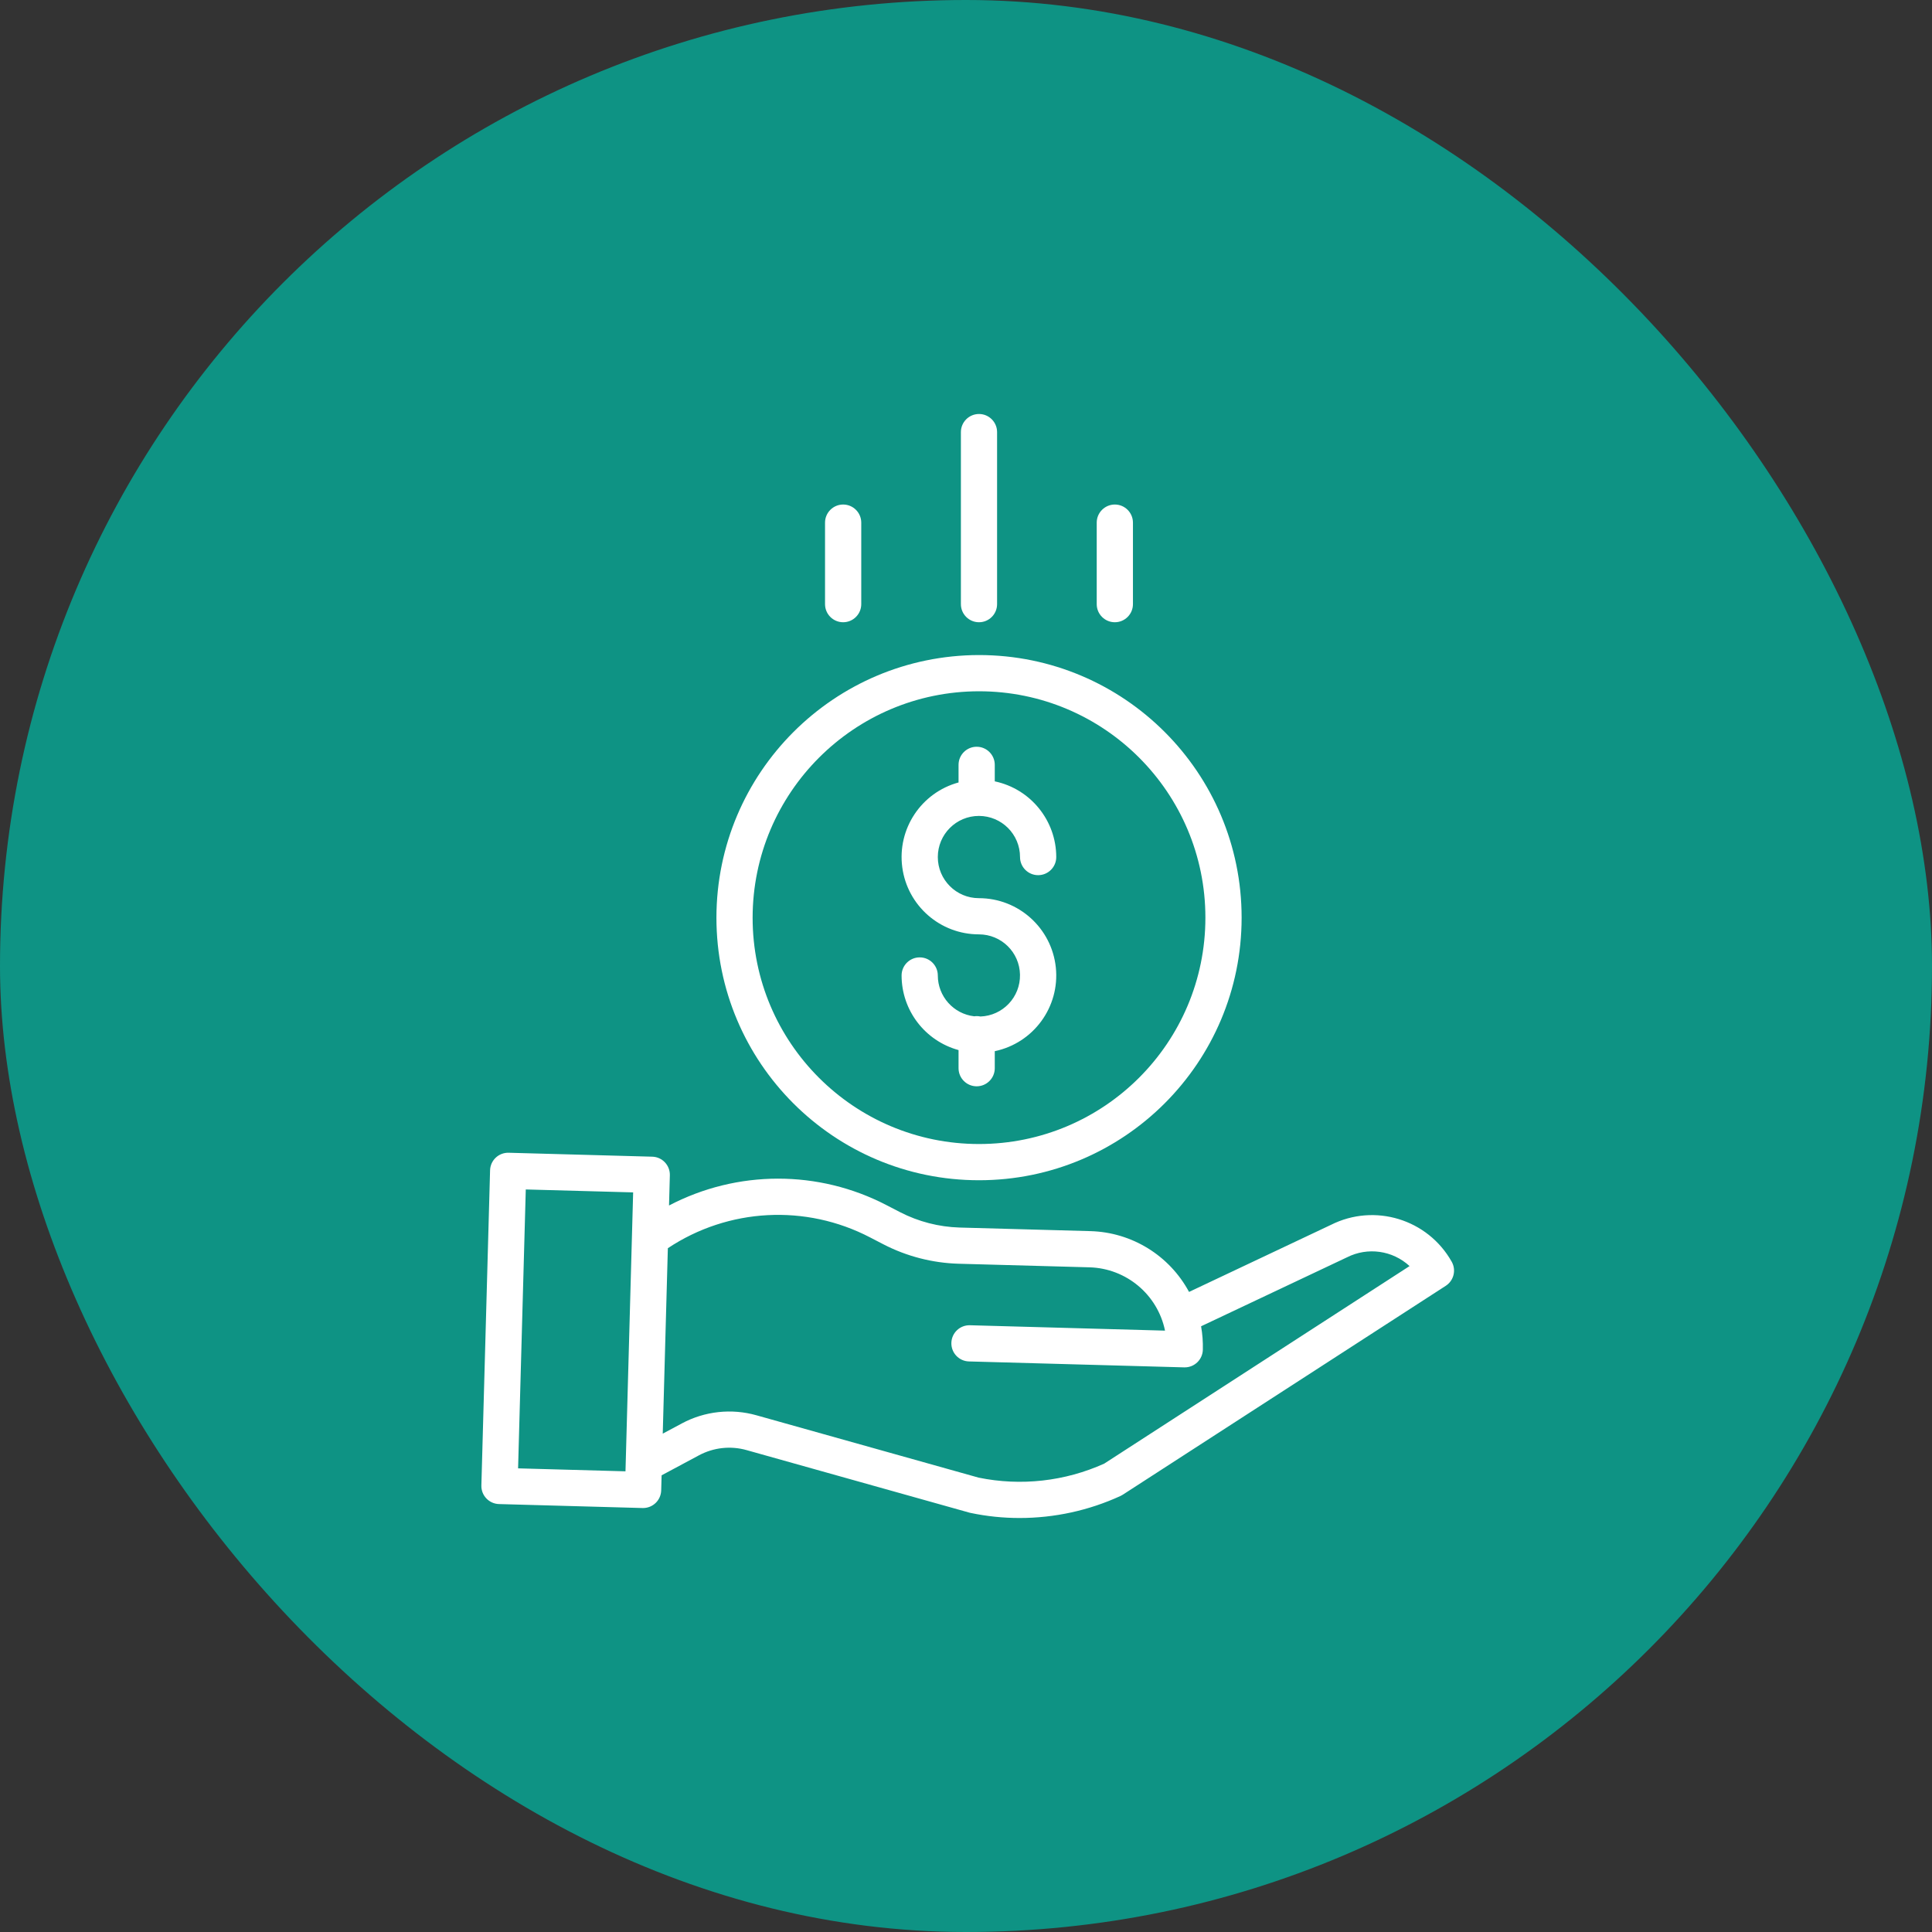
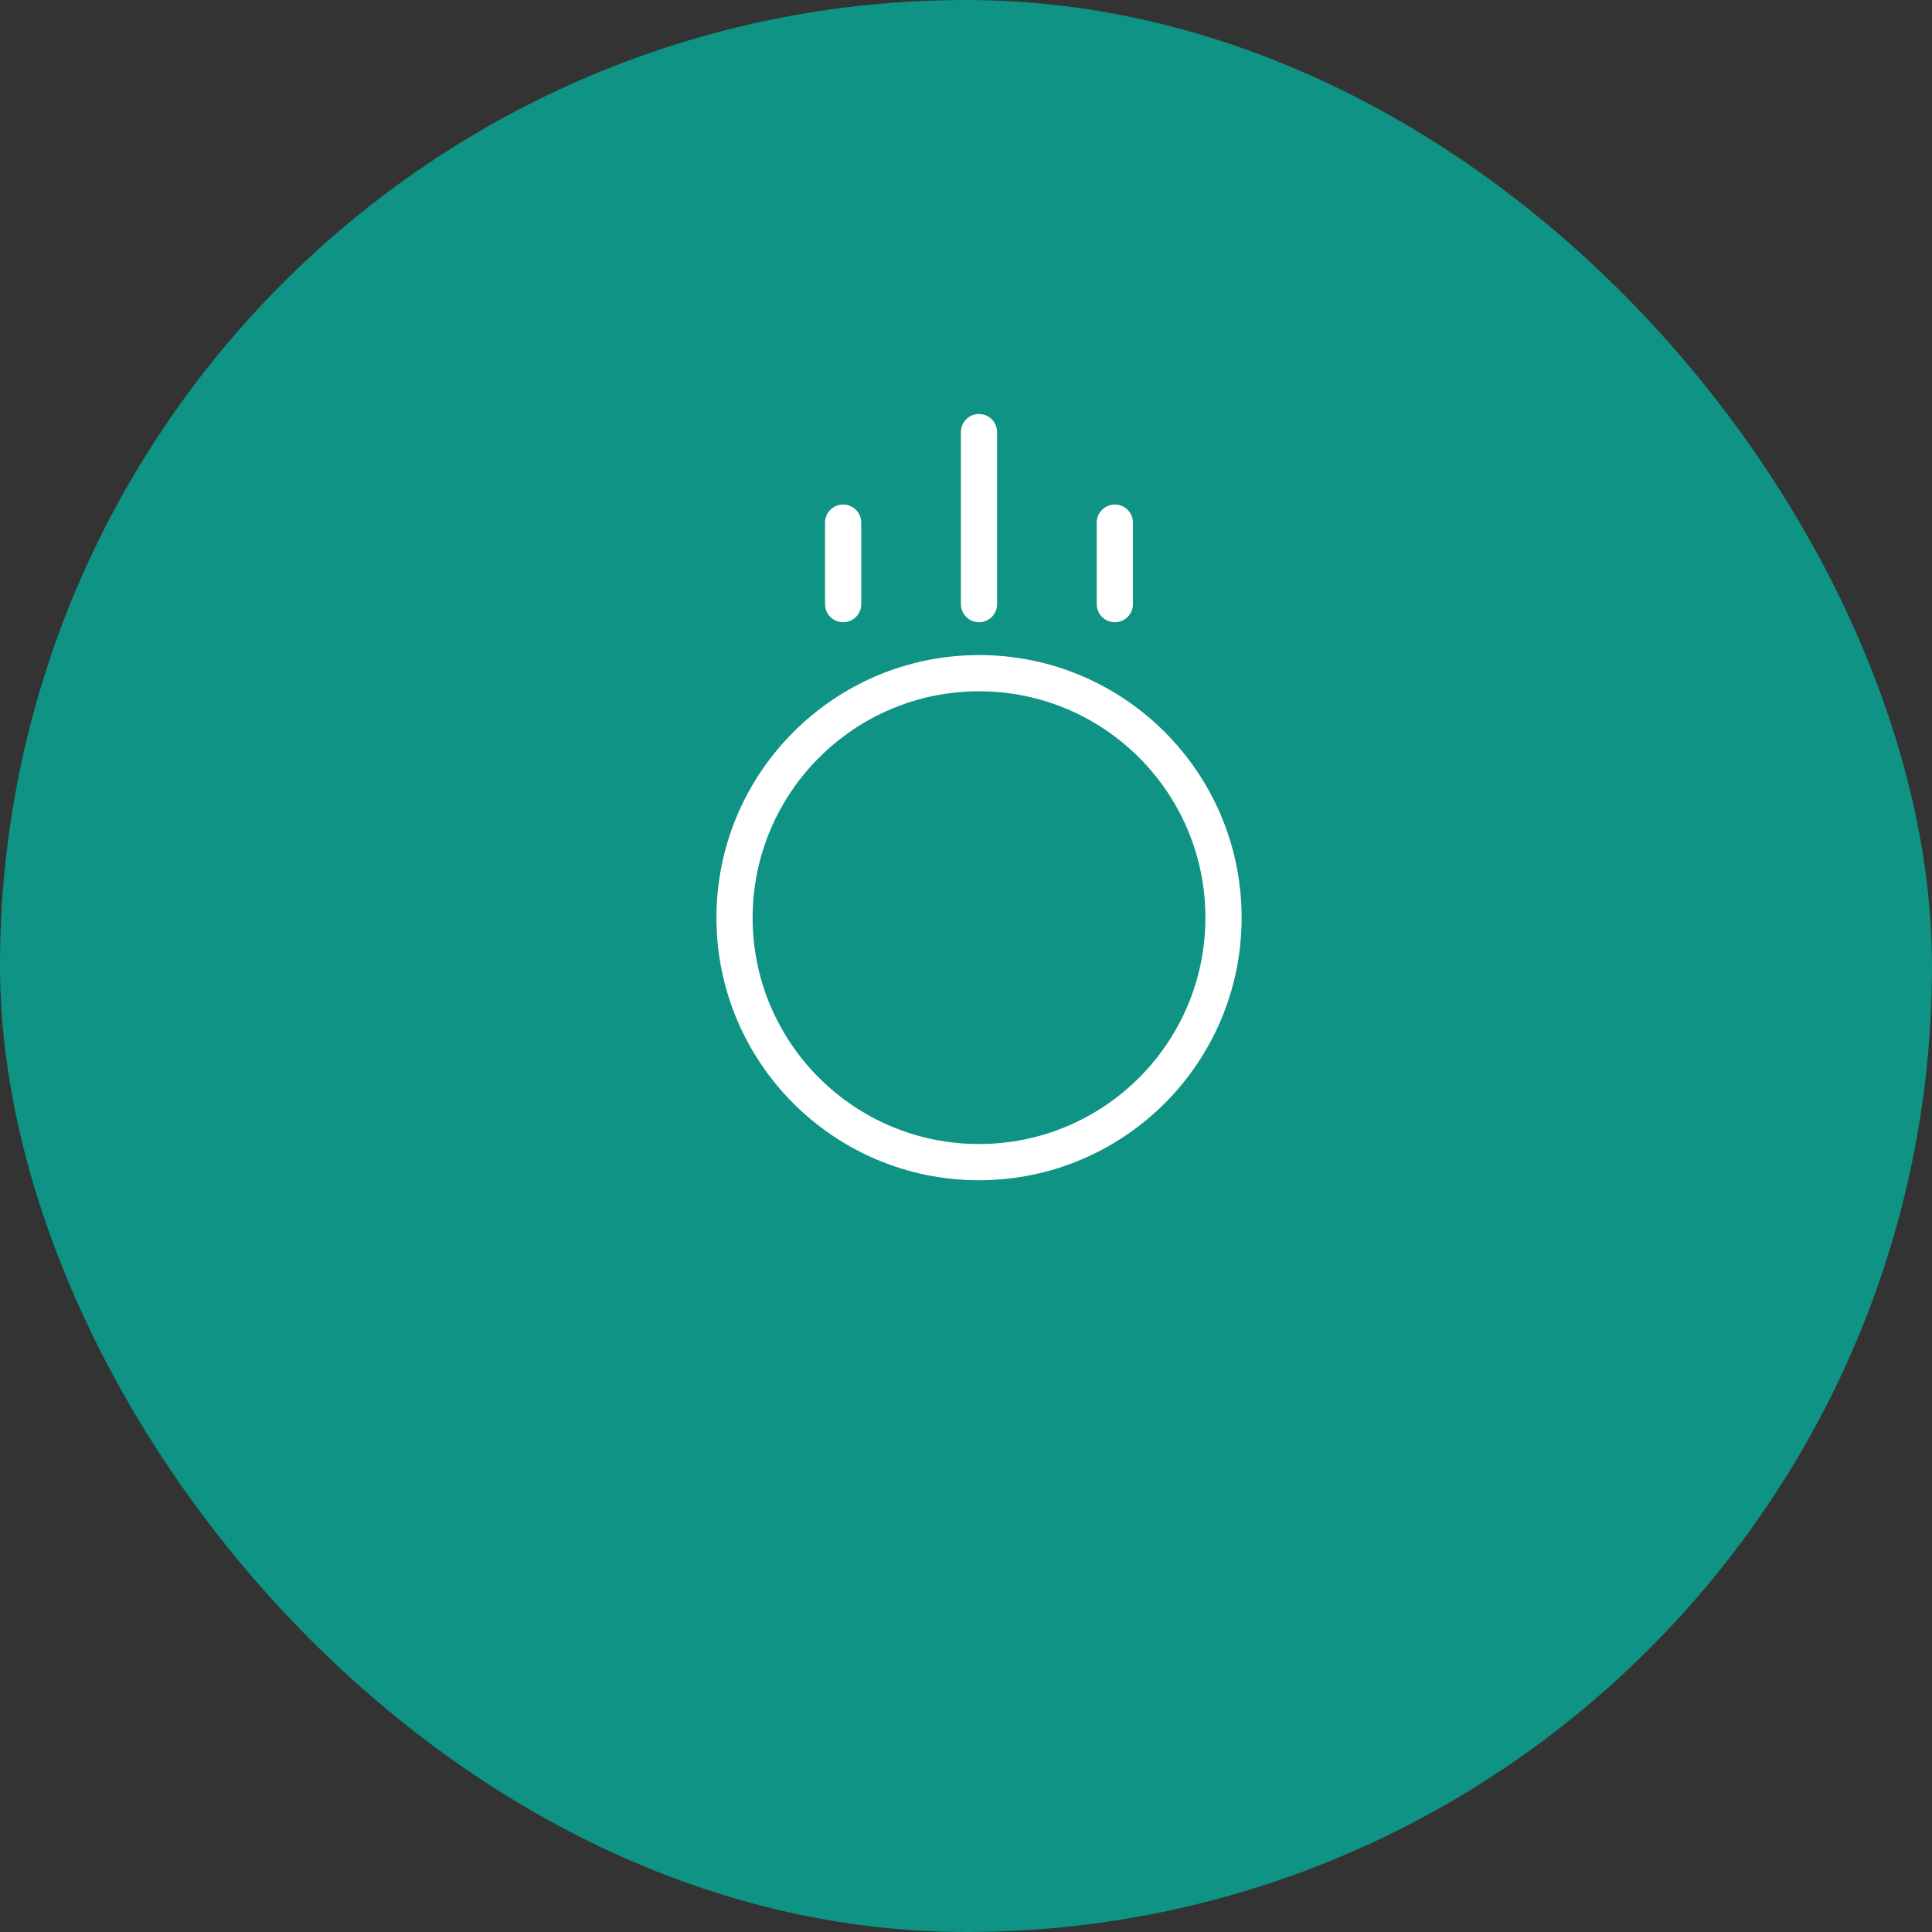
<svg xmlns="http://www.w3.org/2000/svg" width="56" height="56" viewBox="0 0 56 56" fill="none">
  <rect x="0" y="0" width="56" height="56" fill="#333333" stroke="none" />
  <rect width="56" height="56" rx="28" fill="#0E9384" />
-   <path d="M28.418 29.464C28.359 29.451 28.298 29.449 28.238 29.458C27.637 29.388 27.184 28.88 27.183 28.275C27.183 27.985 26.948 27.75 26.658 27.75C26.368 27.75 26.133 27.985 26.133 28.275C26.134 29.285 26.81 30.17 27.784 30.437V30.962C27.784 31.252 28.019 31.487 28.309 31.487C28.599 31.487 28.834 31.252 28.834 30.962V30.469C29.958 30.233 30.722 29.186 30.604 28.044C30.485 26.902 29.523 26.034 28.374 26.034C27.716 26.034 27.183 25.5 27.183 24.842C27.183 24.184 27.716 23.65 28.374 23.65C29.033 23.65 29.566 24.184 29.566 24.842C29.566 25.132 29.801 25.367 30.091 25.367C30.381 25.367 30.616 25.132 30.616 24.842C30.614 23.781 29.871 22.866 28.834 22.648V22.17C28.834 21.88 28.599 21.645 28.309 21.645C28.019 21.645 27.784 21.88 27.784 22.17V22.68C26.701 22.975 26.004 24.027 26.153 25.14C26.302 26.253 27.252 27.083 28.374 27.083C29.024 27.083 29.554 27.603 29.565 28.252C29.578 28.901 29.067 29.441 28.418 29.464Z" fill="white" />
  <path d="M20.766 26.599C20.766 30.802 24.173 34.21 28.377 34.21C32.581 34.21 35.989 30.802 35.989 26.599C35.989 22.395 32.581 18.987 28.377 18.987C24.175 18.992 20.77 22.397 20.766 26.599ZM28.377 20.037C32.001 20.037 34.939 22.975 34.939 26.599C34.939 30.223 32.001 33.16 28.377 33.16C24.753 33.16 21.815 30.223 21.815 26.599C21.82 22.977 24.755 20.041 28.377 20.037Z" fill="white" />
-   <path d="M38.576 35.504L34.465 37.447C33.897 36.391 32.808 35.719 31.61 35.685L27.814 35.581C27.213 35.563 26.623 35.411 26.089 35.135L25.702 34.935C23.725 33.904 21.368 33.907 19.392 34.942L19.416 34.067C19.424 33.777 19.196 33.535 18.906 33.527L14.744 33.413C14.454 33.405 14.213 33.633 14.205 33.923L13.953 43.057C13.945 43.347 14.174 43.588 14.464 43.596L18.626 43.711H18.64C18.925 43.711 19.157 43.484 19.165 43.2L19.177 42.763L20.258 42.184C20.683 41.956 21.179 41.901 21.643 42.033L28.1 43.845C28.111 43.848 28.122 43.851 28.134 43.853C28.601 43.951 29.076 44 29.553 44C30.563 44 31.561 43.783 32.479 43.361C32.501 43.351 32.523 43.339 32.544 43.325L41.906 37.27C42.139 37.119 42.215 36.813 42.078 36.571C41.383 35.337 39.841 34.867 38.576 35.504ZM15.017 42.561L15.24 34.477L18.352 34.562L18.13 42.647L15.017 42.561ZM32.006 42.424C30.866 42.938 29.592 43.081 28.366 42.83L21.927 41.023C21.202 40.818 20.426 40.903 19.763 41.259L19.21 41.555L19.358 36.18C21.109 35.015 23.355 34.895 25.22 35.867L25.606 36.067C26.281 36.416 27.026 36.608 27.785 36.63L31.581 36.734C32.647 36.765 33.553 37.524 33.769 38.569L28.115 38.413C27.825 38.405 27.584 38.633 27.576 38.923C27.568 39.213 27.796 39.454 28.086 39.462L34.326 39.634H34.34C34.625 39.634 34.857 39.407 34.865 39.124C34.871 38.895 34.854 38.667 34.814 38.443L39.031 36.45C39.035 36.448 39.039 36.446 39.044 36.444C39.642 36.141 40.365 36.243 40.857 36.698L32.006 42.424Z" fill="white" />
  <path d="M28.901 17.511V12.525C28.901 12.235 28.666 12 28.377 12C28.087 12 27.852 12.235 27.852 12.525V17.511C27.852 17.801 28.087 18.036 28.377 18.036C28.666 18.036 28.901 17.801 28.901 17.511Z" fill="white" />
  <path d="M32.839 17.511V15.149C32.839 14.86 32.604 14.624 32.314 14.624C32.024 14.624 31.789 14.86 31.789 15.149V17.511C31.789 17.801 32.024 18.036 32.314 18.036C32.604 18.036 32.839 17.801 32.839 17.511Z" fill="white" />
  <path d="M24.964 17.511V15.149C24.964 14.86 24.729 14.624 24.439 14.624C24.149 14.624 23.914 14.86 23.914 15.149V17.511C23.914 17.801 24.149 18.036 24.439 18.036C24.729 18.036 24.964 17.801 24.964 17.511Z" fill="white" />
</svg>